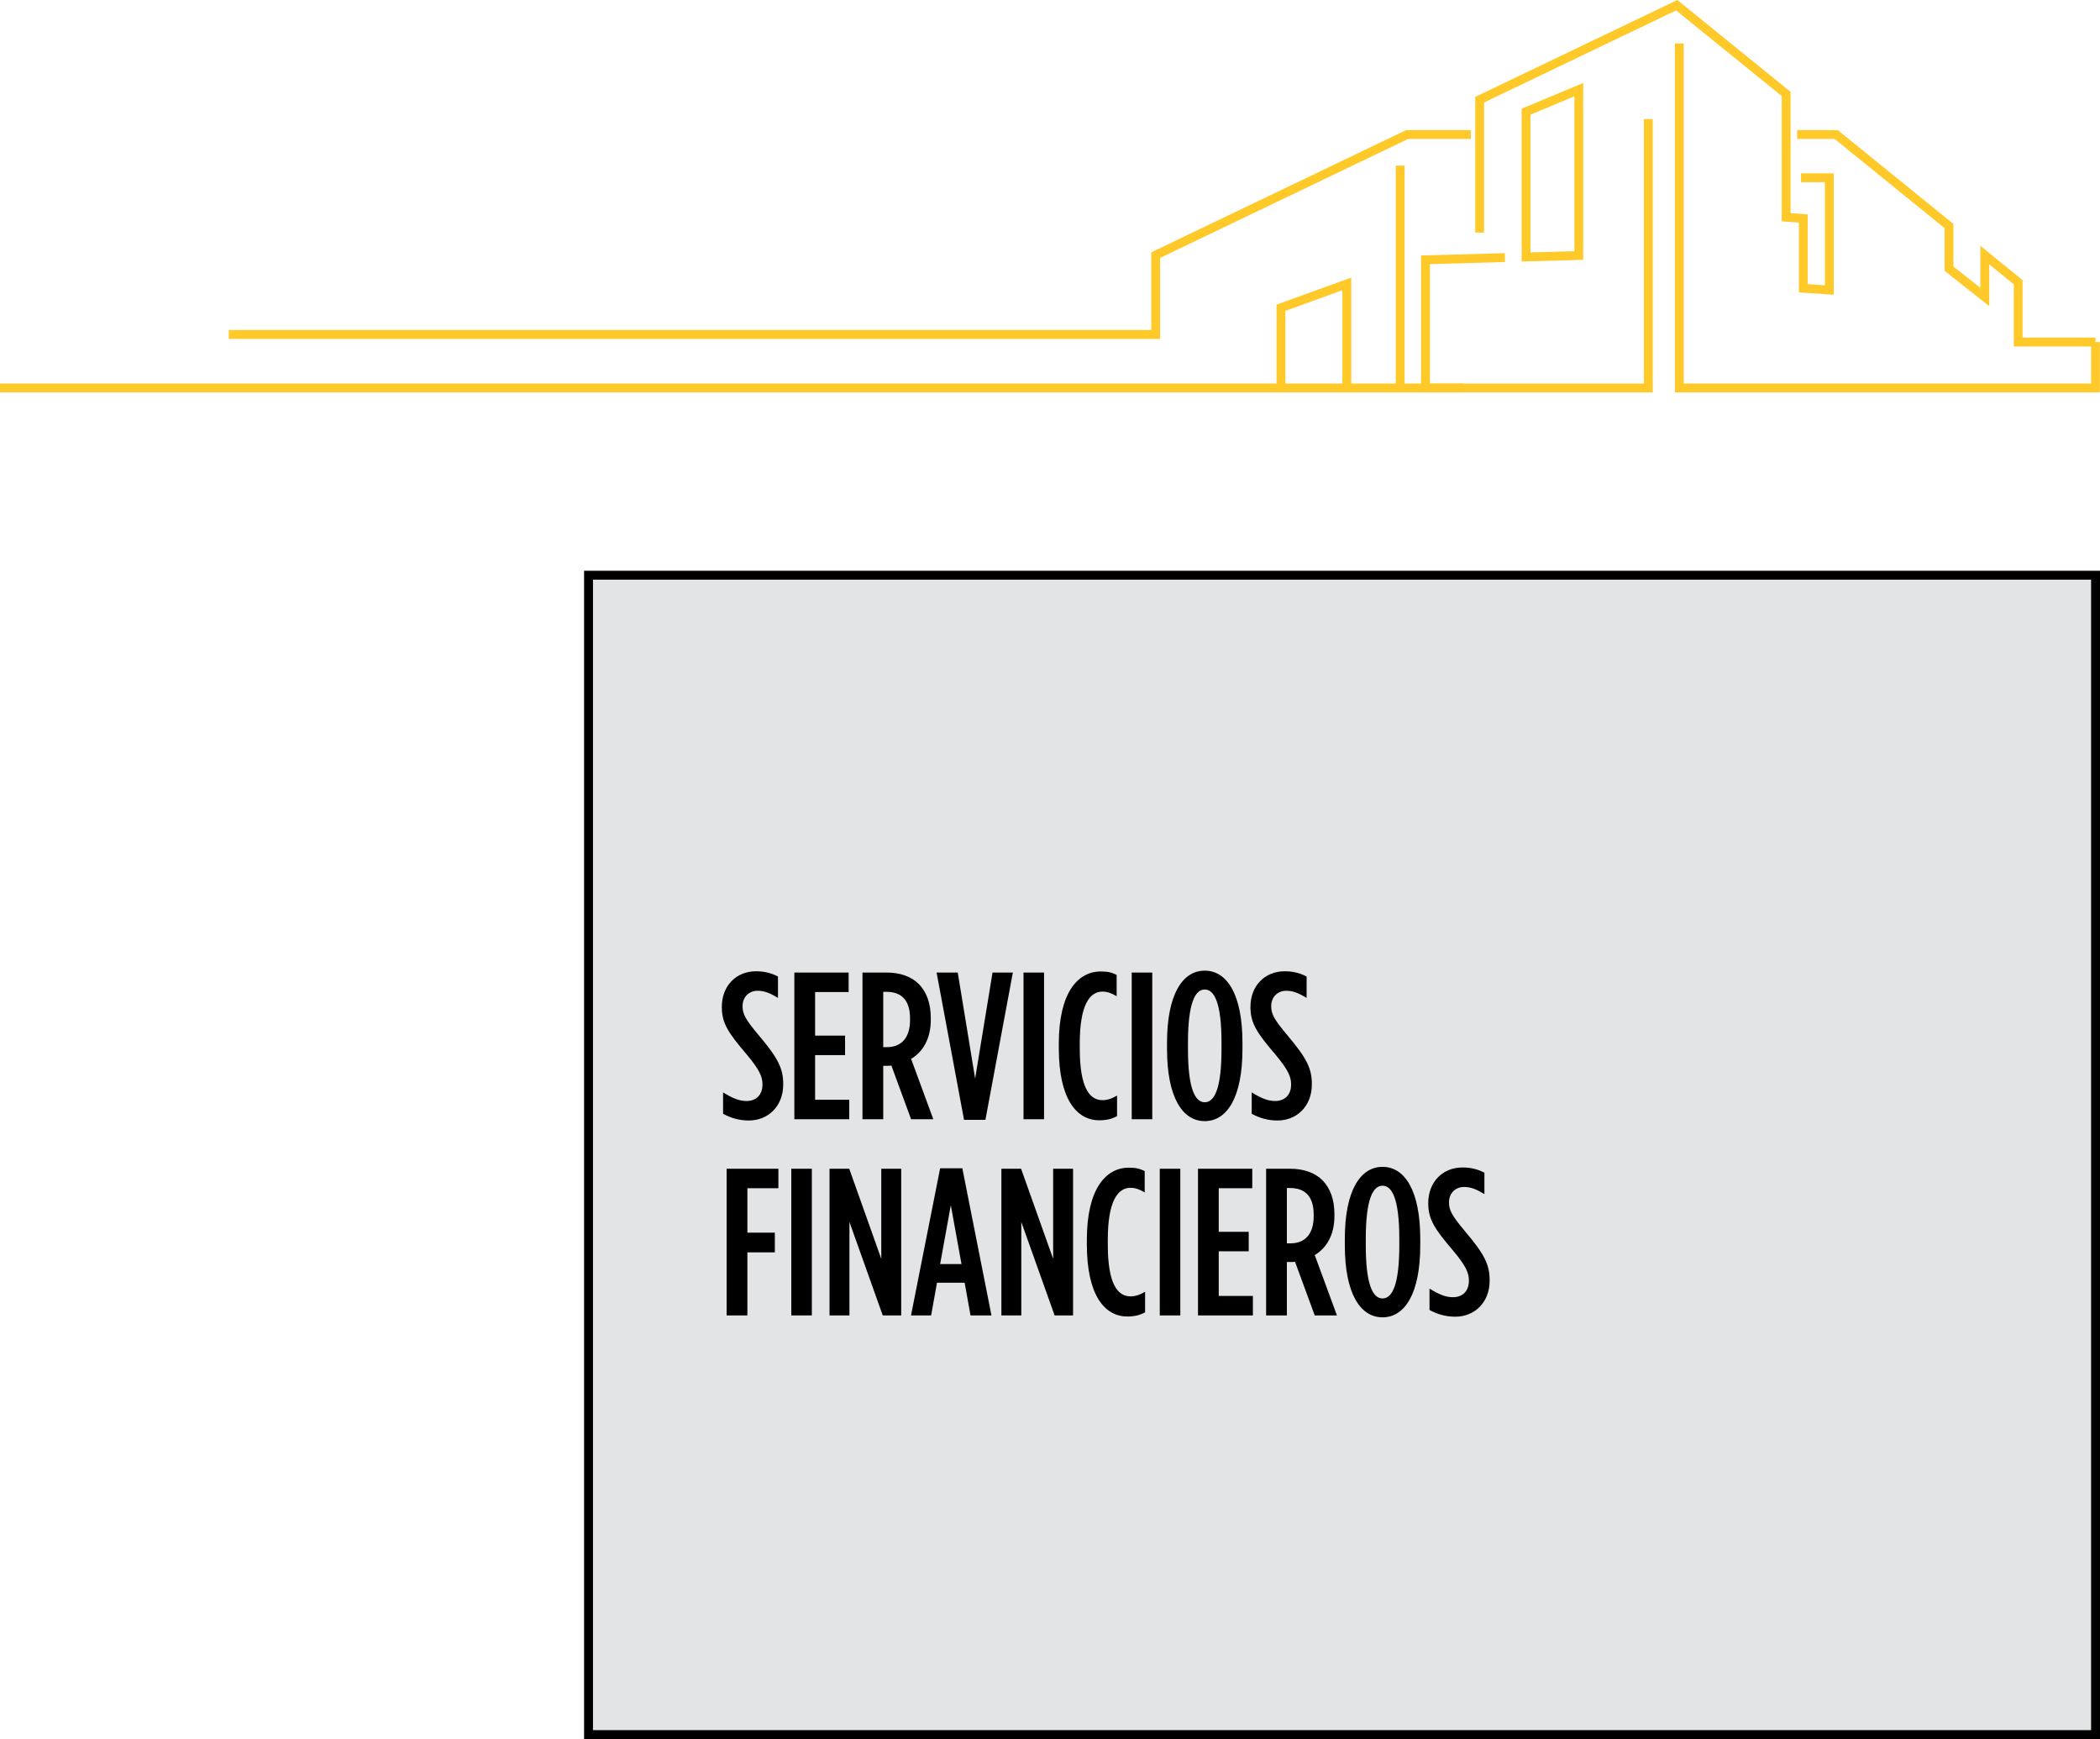
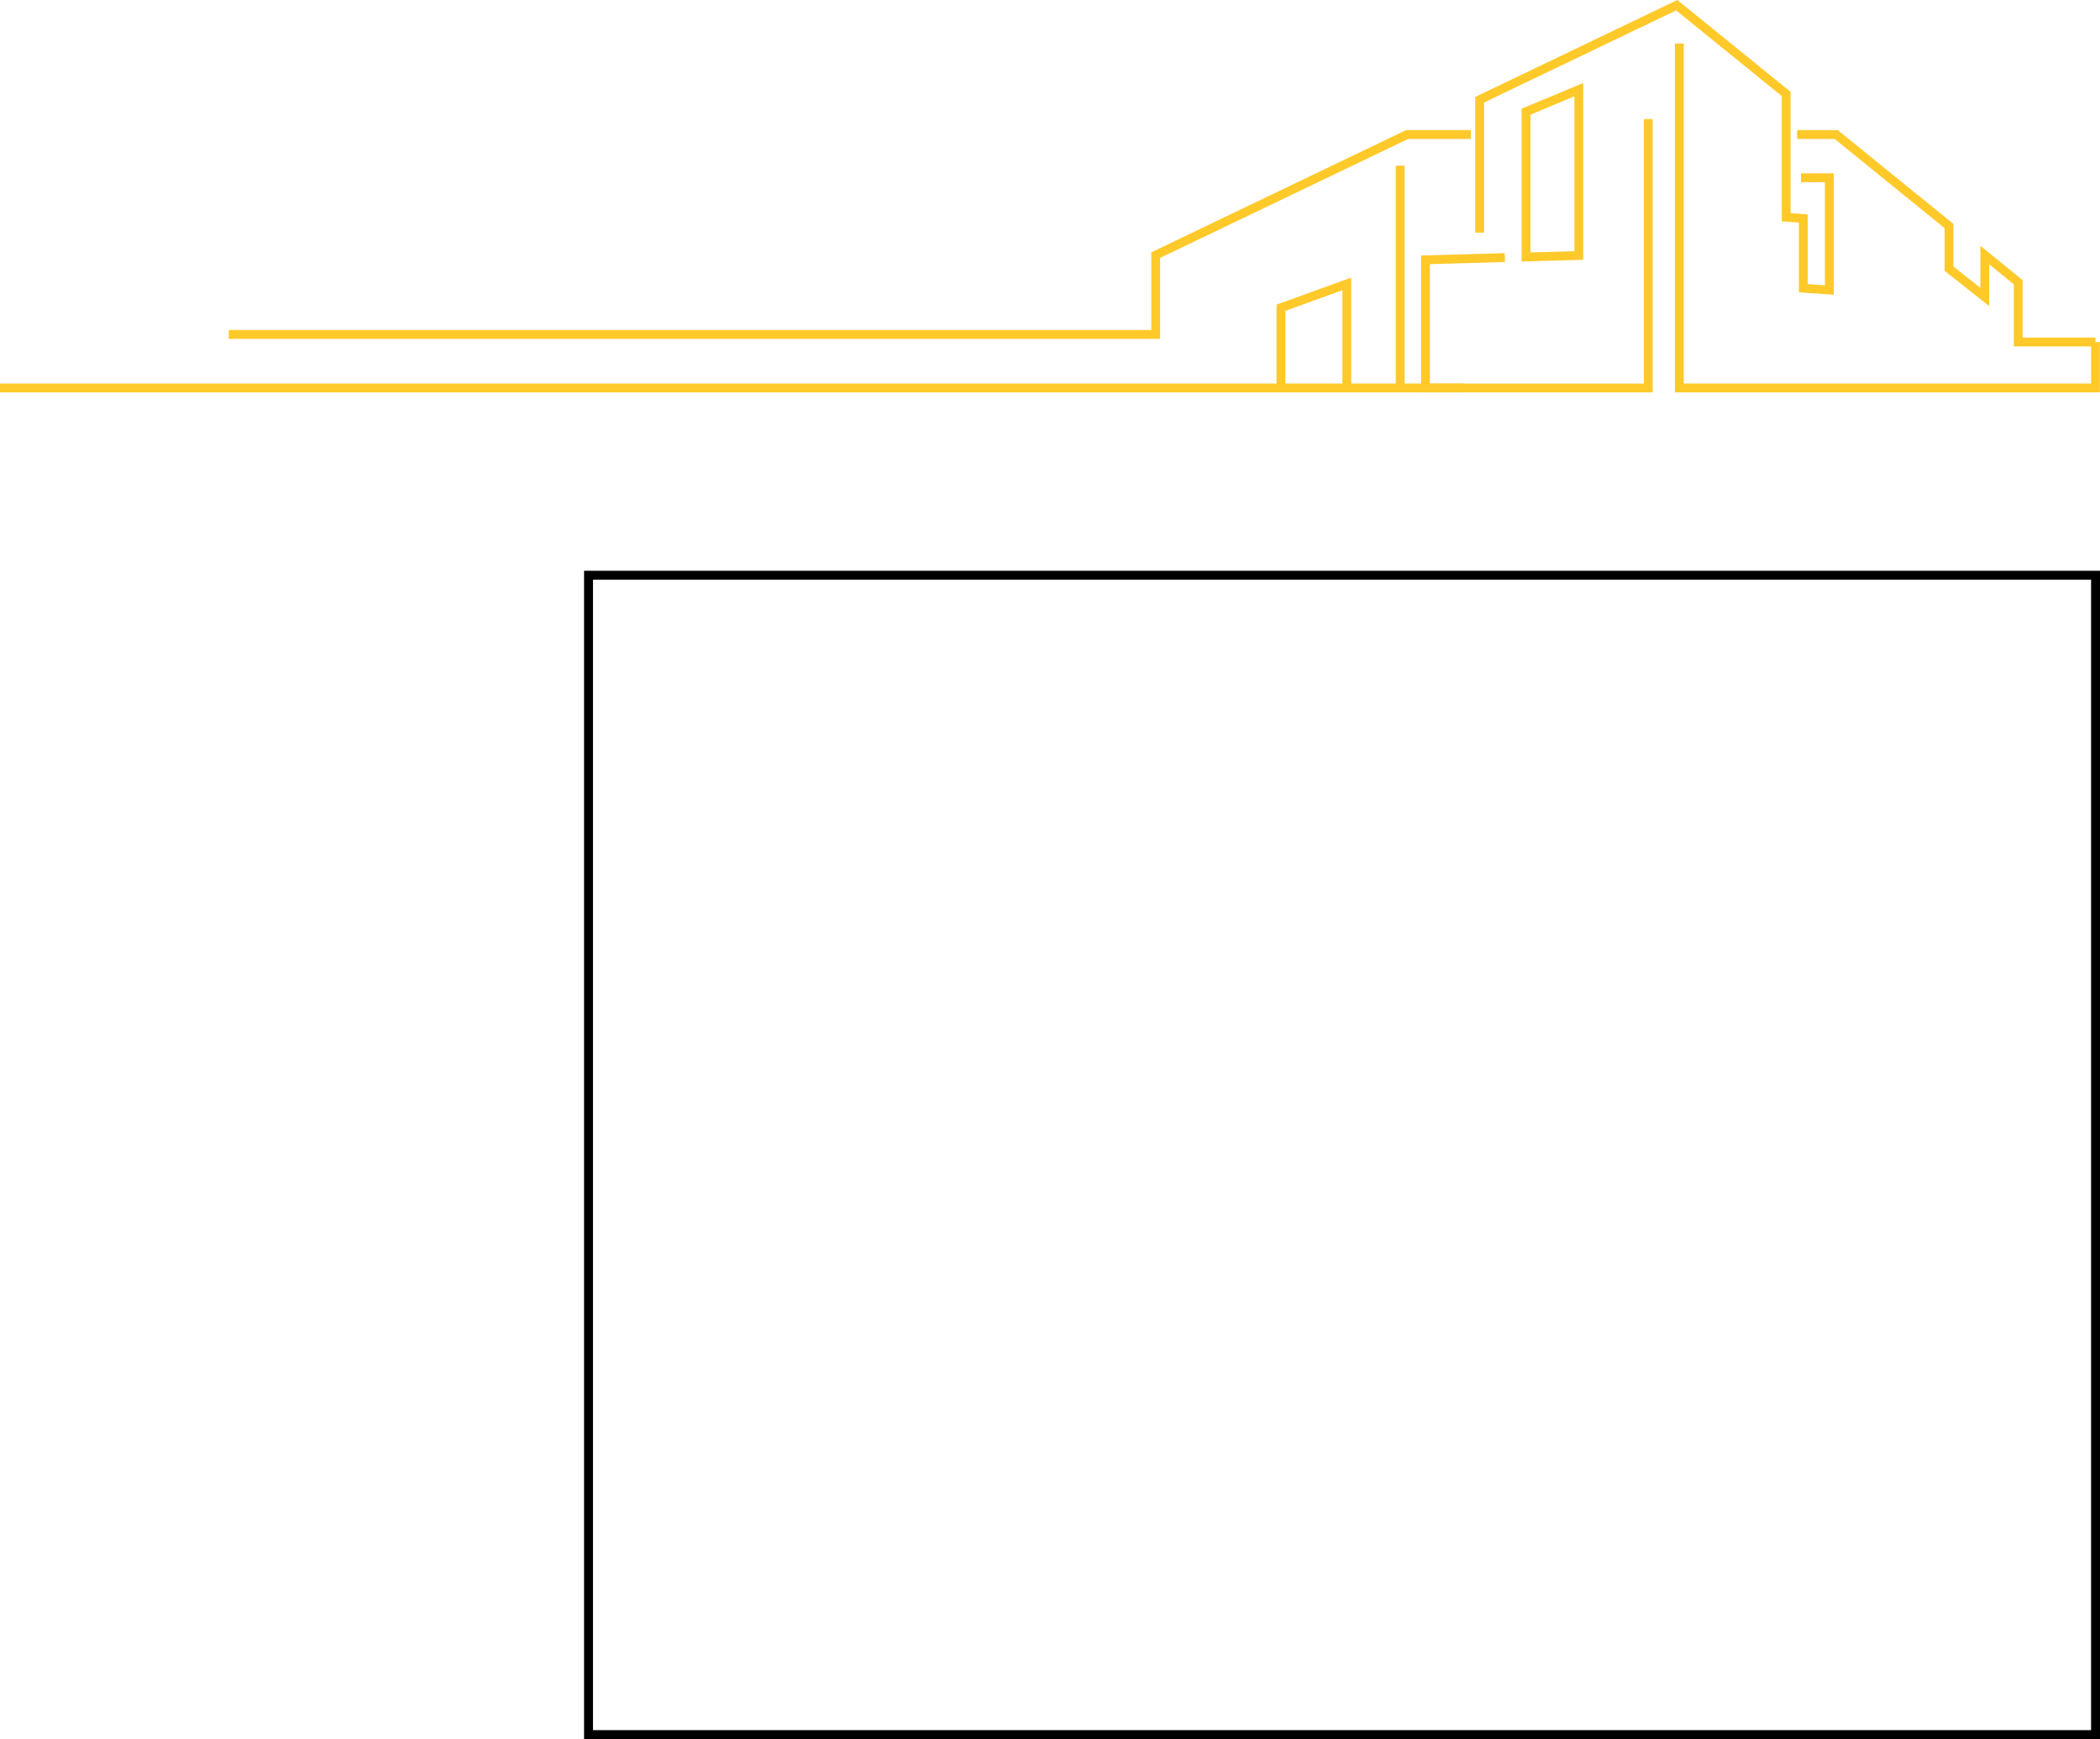
<svg xmlns="http://www.w3.org/2000/svg" width="471" height="390" viewBox="0 0 471 390" fill="none">
  <g clip-path="url(#clip0_0_1)">
    <path d="M370.686 88H318.726V57.294L337.492 56.773L337.541 58.758L320.709 59.229V86.027H368.702V26.699H370.686V87.988V88ZM260.184 76H51.303V74H258.213V56.587L315.367 29.18H329.894V31.165H315.813L260.196 57.84V76H260.184ZM411.279 66.102L403.47 65.569V49.924L399.616 49.626V21.538L375.929 2.332L332.856 22.989V52.157H330.873V21.736L376.201 0L401.599 20.595V47.79L405.454 48.088V63.72L409.296 63.981V40.855H403.941V38.87H411.279V66.102ZM341.272 58.646V24.379L355.093 18.61V58.261L341.272 58.646ZM343.255 25.706V56.611L353.11 56.338V21.6L343.255 25.719V25.706Z" fill="#FFC92A" />
    <path d="M470.986 88H375.656V9.752H377.639V86.015H469.003V77.69H451.662V63.758L446.159 59.291V68.658L436.143 60.73V51.165L411.49 31.165H403.074V29.18H412.184L438.114 50.209V59.763L444.163 64.552V55.123L453.633 62.815V75.705H469.982V76.698H470.974V88H470.986ZM328.381 88H0V86.015H286.313V68.311L303.058 62.256V86.015H313.049V37.158H315.032V86.015H328.381V88ZM288.296 86.015H301.075V65.085L288.296 69.713V86.027V86.015Z" fill="#FFC92A" />
  </g>
-   <rect x="132" y="129" width="338" height="260" fill="#E3E4E5" />
  <rect x="132" y="129" width="338" height="260" stroke="black" stroke-width="2" />
-   <path d="M167.956 251.282C165.794 251.282 163.914 250.718 162.175 249.778V244.984C164.243 246.253 165.747 246.911 167.439 246.911C169.554 246.911 171.011 245.595 171.011 243.198C171.011 241.6 170.494 240.049 167.439 236.43C163.303 231.589 161.893 229.427 161.893 225.855V225.808C161.893 221.014 165.183 217.818 169.554 217.818C171.622 217.818 173.126 218.288 174.489 218.993V223.787C172.703 222.706 171.434 222.189 169.93 222.189C168.05 222.189 166.546 223.505 166.546 225.667C166.546 227.359 167.157 228.581 170.165 232.153C174.536 237.323 175.664 239.626 175.664 243.151V243.198C175.664 248.086 172.28 251.282 167.956 251.282ZM178.162 251V218.1H190.335V222.471H182.815V232.247H189.536V236.618H182.815V246.629H190.476V251H178.162ZM193.442 251V218.1H198.8C201.808 218.1 204.346 218.946 206.085 220.685C207.777 222.424 208.764 224.915 208.764 228.346V228.675C208.764 233.046 206.931 235.913 204.346 237.464L209.328 251H204.346L199.928 238.968C199.74 238.968 199.505 239.015 199.317 239.015H198.095V251H193.442ZM198.095 234.832H198.894C201.996 234.832 204.111 232.952 204.111 228.722V228.44C204.111 223.928 201.855 222.424 198.753 222.424H198.095V234.832ZM216.219 251.141L210.062 218.1H214.809L218.71 241.882L222.611 218.1H227.17L221.013 251.141H216.219ZM229.559 251V218.1H234.165V251H229.559ZM246.547 251.235C241.424 251.235 237.476 246.394 237.476 235.067V234.033C237.476 222.659 241.706 217.865 246.876 217.865C248.427 217.865 249.273 218.053 250.448 218.617V223.411C249.273 222.706 248.333 222.377 247.252 222.377C244.385 222.377 242.176 225.432 242.176 233.986V235.114C242.176 243.997 244.385 246.723 247.299 246.723C248.286 246.723 249.367 246.394 250.542 245.689V250.295C249.367 250.953 248.145 251.235 246.547 251.235ZM253.831 251V218.1H258.437V251H253.831ZM270.207 251.423C265.225 251.423 261.747 246.112 261.747 235.255V233.845C261.747 222.988 265.225 217.677 270.207 217.677C275.189 217.677 278.667 222.988 278.667 233.845V235.255C278.667 246.112 275.189 251.423 270.207 251.423ZM270.207 247.193C272.416 247.193 273.967 244.044 273.967 235.255V233.845C273.967 225.056 272.416 221.907 270.207 221.907C267.998 221.907 266.447 225.056 266.447 233.845V235.255C266.447 244.044 267.998 247.193 270.207 247.193ZM286.522 251.282C284.36 251.282 282.48 250.718 280.741 249.778V244.984C282.809 246.253 284.313 246.911 286.005 246.911C288.12 246.911 289.577 245.595 289.577 243.198C289.577 241.6 289.06 240.049 286.005 236.43C281.869 231.589 280.459 229.427 280.459 225.855V225.808C280.459 221.014 283.749 217.818 288.12 217.818C290.188 217.818 291.692 218.288 293.055 218.993V223.787C291.269 222.706 290 222.189 288.496 222.189C286.616 222.189 285.112 223.505 285.112 225.667C285.112 227.359 285.723 228.581 288.731 232.153C293.102 237.323 294.23 239.626 294.23 243.151V243.198C294.23 248.086 290.846 251.282 286.522 251.282ZM162.974 295V262.1H174.583V266.471H167.627V276.435H173.784V280.853H167.627V295H162.974ZM177.478 295V262.1H182.084V295H177.478ZM186.052 295V262.1H190.47L197.661 282.31V262.1H202.126V295H197.99L190.517 274.038V295H186.052ZM204.325 295L210.858 262.006H215.84L222.373 295H217.673L216.357 287.668H210.153L208.837 295H204.325ZM210.858 283.485H215.652L213.255 270.278L210.858 283.485ZM224.598 295V262.1H229.016L236.207 282.31V262.1H240.672V295H236.536L229.063 274.038V295H224.598ZM252.835 295.235C247.712 295.235 243.764 290.394 243.764 279.067V278.033C243.764 266.659 247.994 261.865 253.164 261.865C254.715 261.865 255.561 262.053 256.736 262.617V267.411C255.561 266.706 254.621 266.377 253.54 266.377C250.673 266.377 248.464 269.432 248.464 277.986V279.114C248.464 287.997 250.673 290.723 253.587 290.723C254.574 290.723 255.655 290.394 256.83 289.689V294.295C255.655 294.953 254.433 295.235 252.835 295.235ZM260.119 295V262.1H264.725V295H260.119ZM268.693 295V262.1H280.866V266.471H273.346V276.247H280.067V280.618H273.346V290.629H281.007V295H268.693ZM283.973 295V262.1H289.331C292.339 262.1 294.877 262.946 296.616 264.685C298.308 266.424 299.295 268.915 299.295 272.346V272.675C299.295 277.046 297.462 279.913 294.877 281.464L299.859 295H294.877L290.459 282.968C290.271 282.968 290.036 283.015 289.848 283.015H288.626V295H283.973ZM288.626 278.832H289.425C292.527 278.832 294.642 276.952 294.642 272.722V272.44C294.642 267.928 292.386 266.424 289.284 266.424H288.626V278.832ZM310.084 295.423C305.102 295.423 301.624 290.112 301.624 279.255V277.845C301.624 266.988 305.102 261.677 310.084 261.677C315.066 261.677 318.544 266.988 318.544 277.845V279.255C318.544 290.112 315.066 295.423 310.084 295.423ZM310.084 291.193C312.293 291.193 313.844 288.044 313.844 279.255V277.845C313.844 269.056 312.293 265.907 310.084 265.907C307.875 265.907 306.324 269.056 306.324 277.845V279.255C306.324 288.044 307.875 291.193 310.084 291.193ZM326.399 295.282C324.237 295.282 322.357 294.718 320.618 293.778V288.984C322.686 290.253 324.19 290.911 325.882 290.911C327.997 290.911 329.454 289.595 329.454 287.198C329.454 285.6 328.937 284.049 325.882 280.43C321.746 275.589 320.336 273.427 320.336 269.855V269.808C320.336 265.014 323.626 261.818 327.997 261.818C330.065 261.818 331.569 262.288 332.932 262.993V267.787C331.146 266.706 329.877 266.189 328.373 266.189C326.493 266.189 324.989 267.505 324.989 269.667C324.989 271.359 325.6 272.581 328.608 276.153C332.979 281.323 334.107 283.626 334.107 287.151V287.198C334.107 292.086 330.723 295.282 326.399 295.282Z" fill="black" />
  <defs>
    <clipPath id="clip0_0_1">
      <rect width="470.986" height="88" fill="white" />
    </clipPath>
  </defs>
</svg>